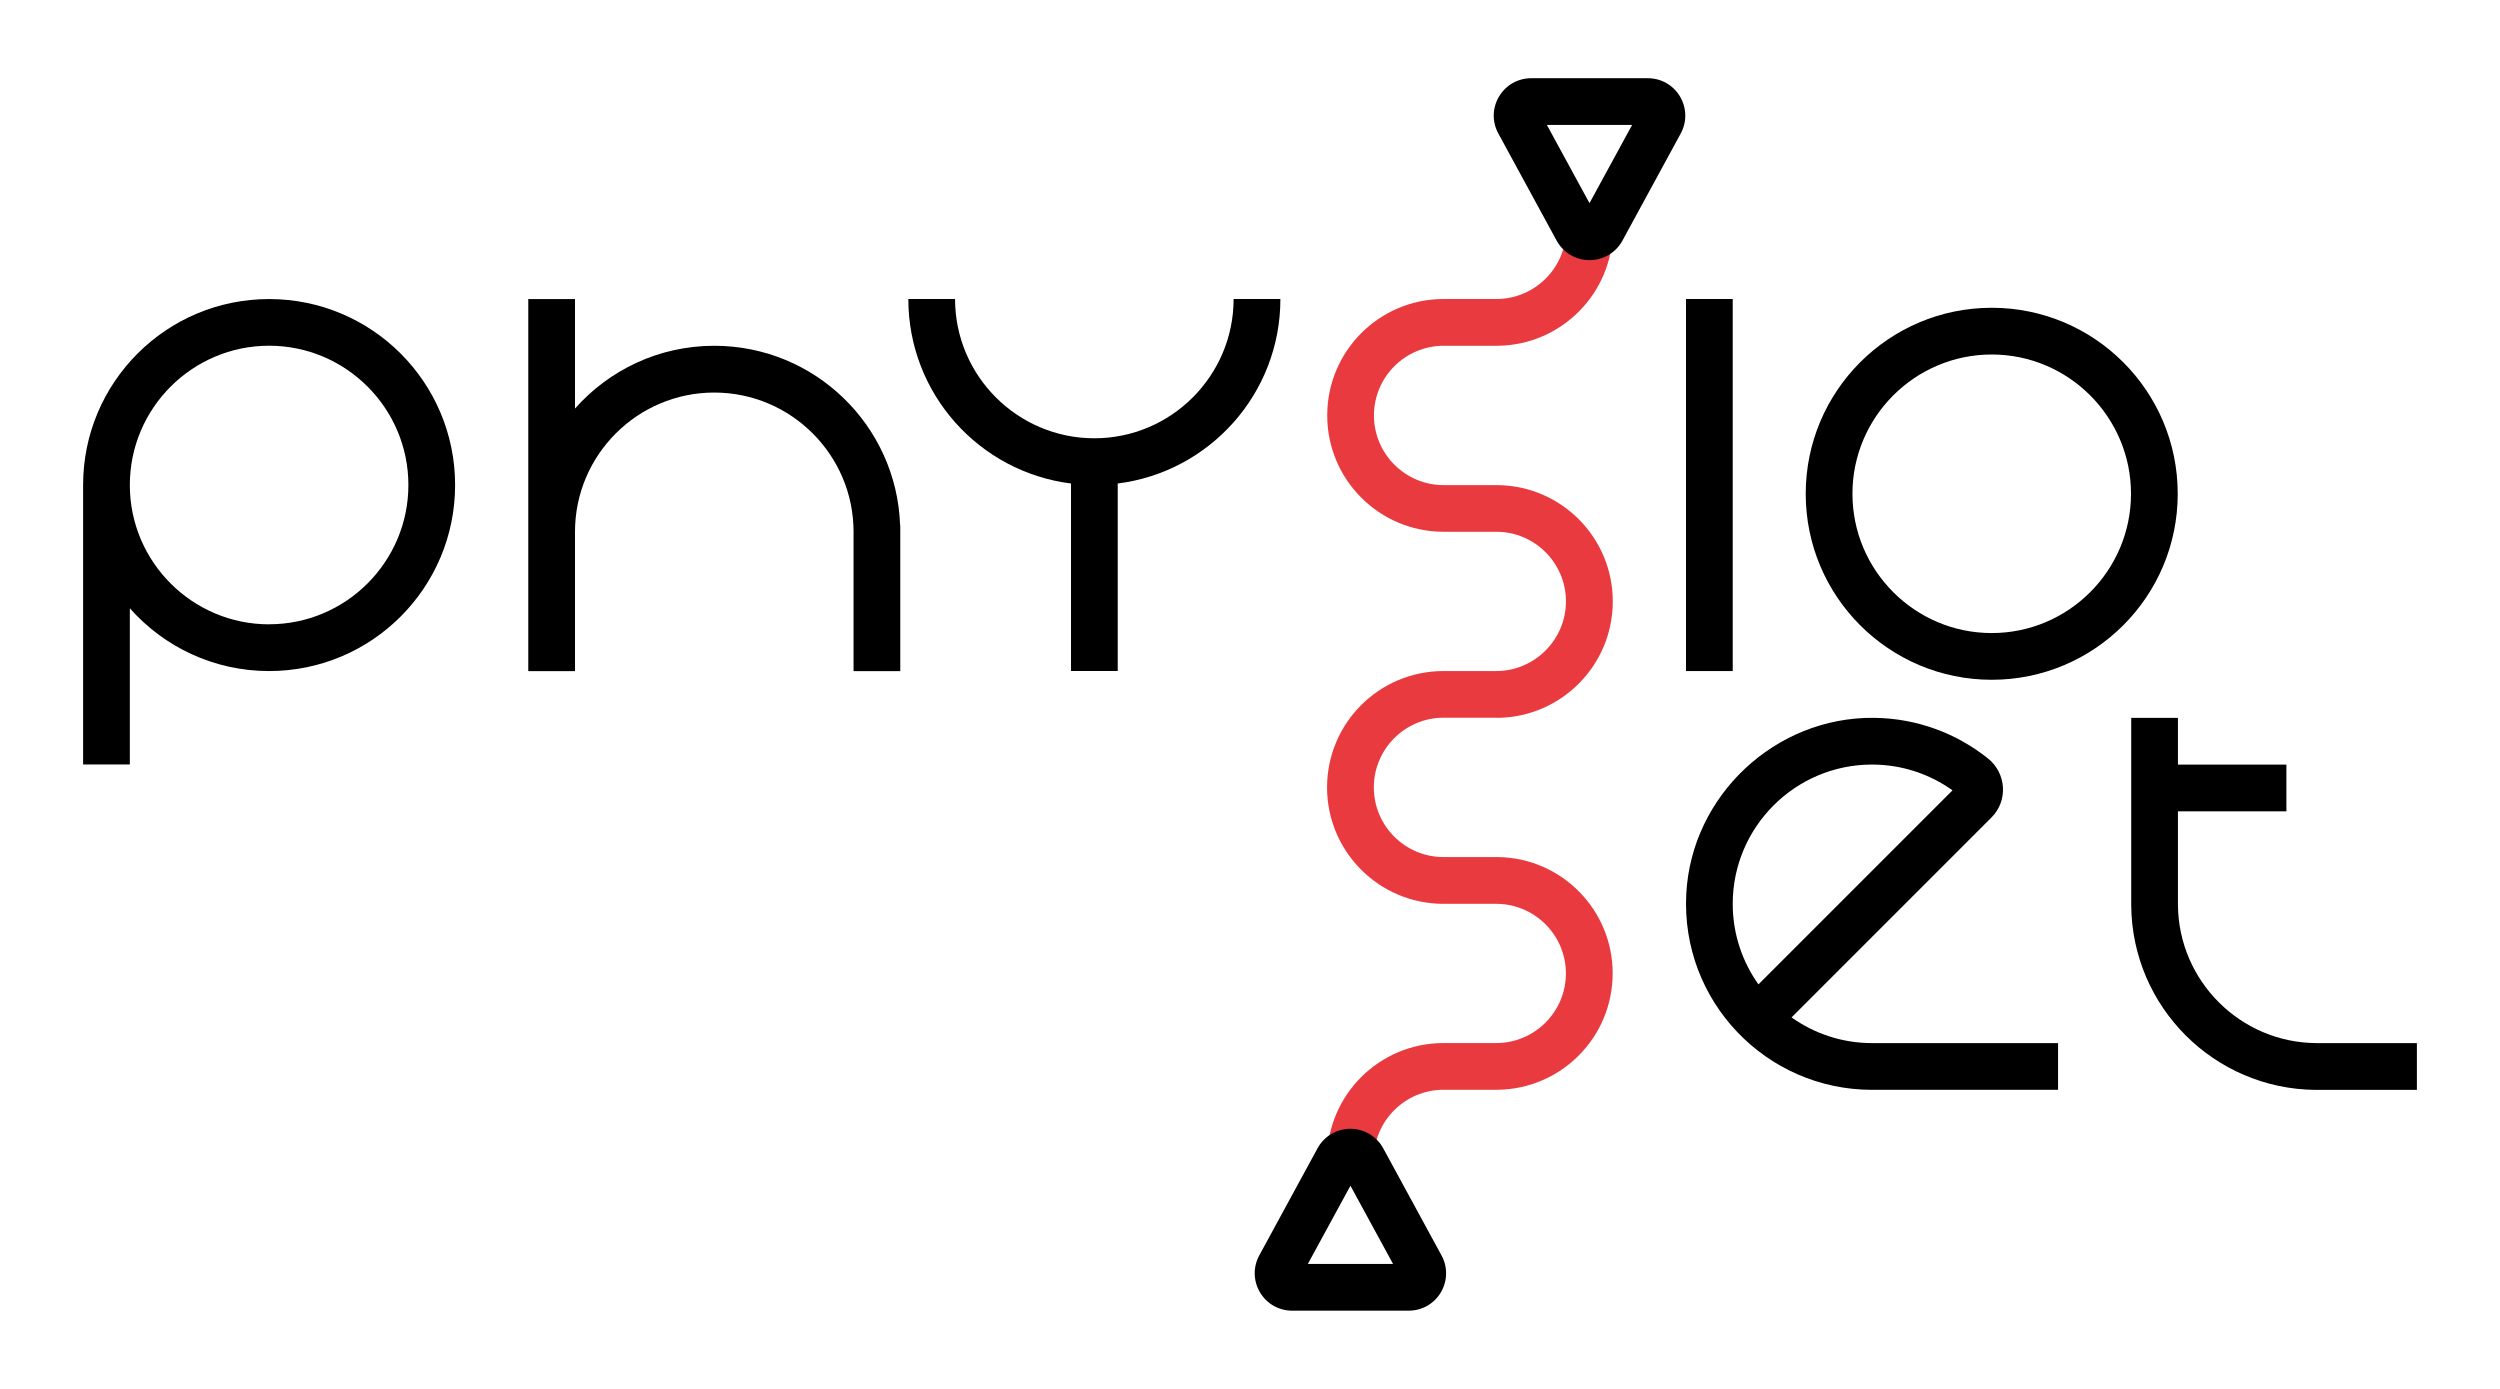
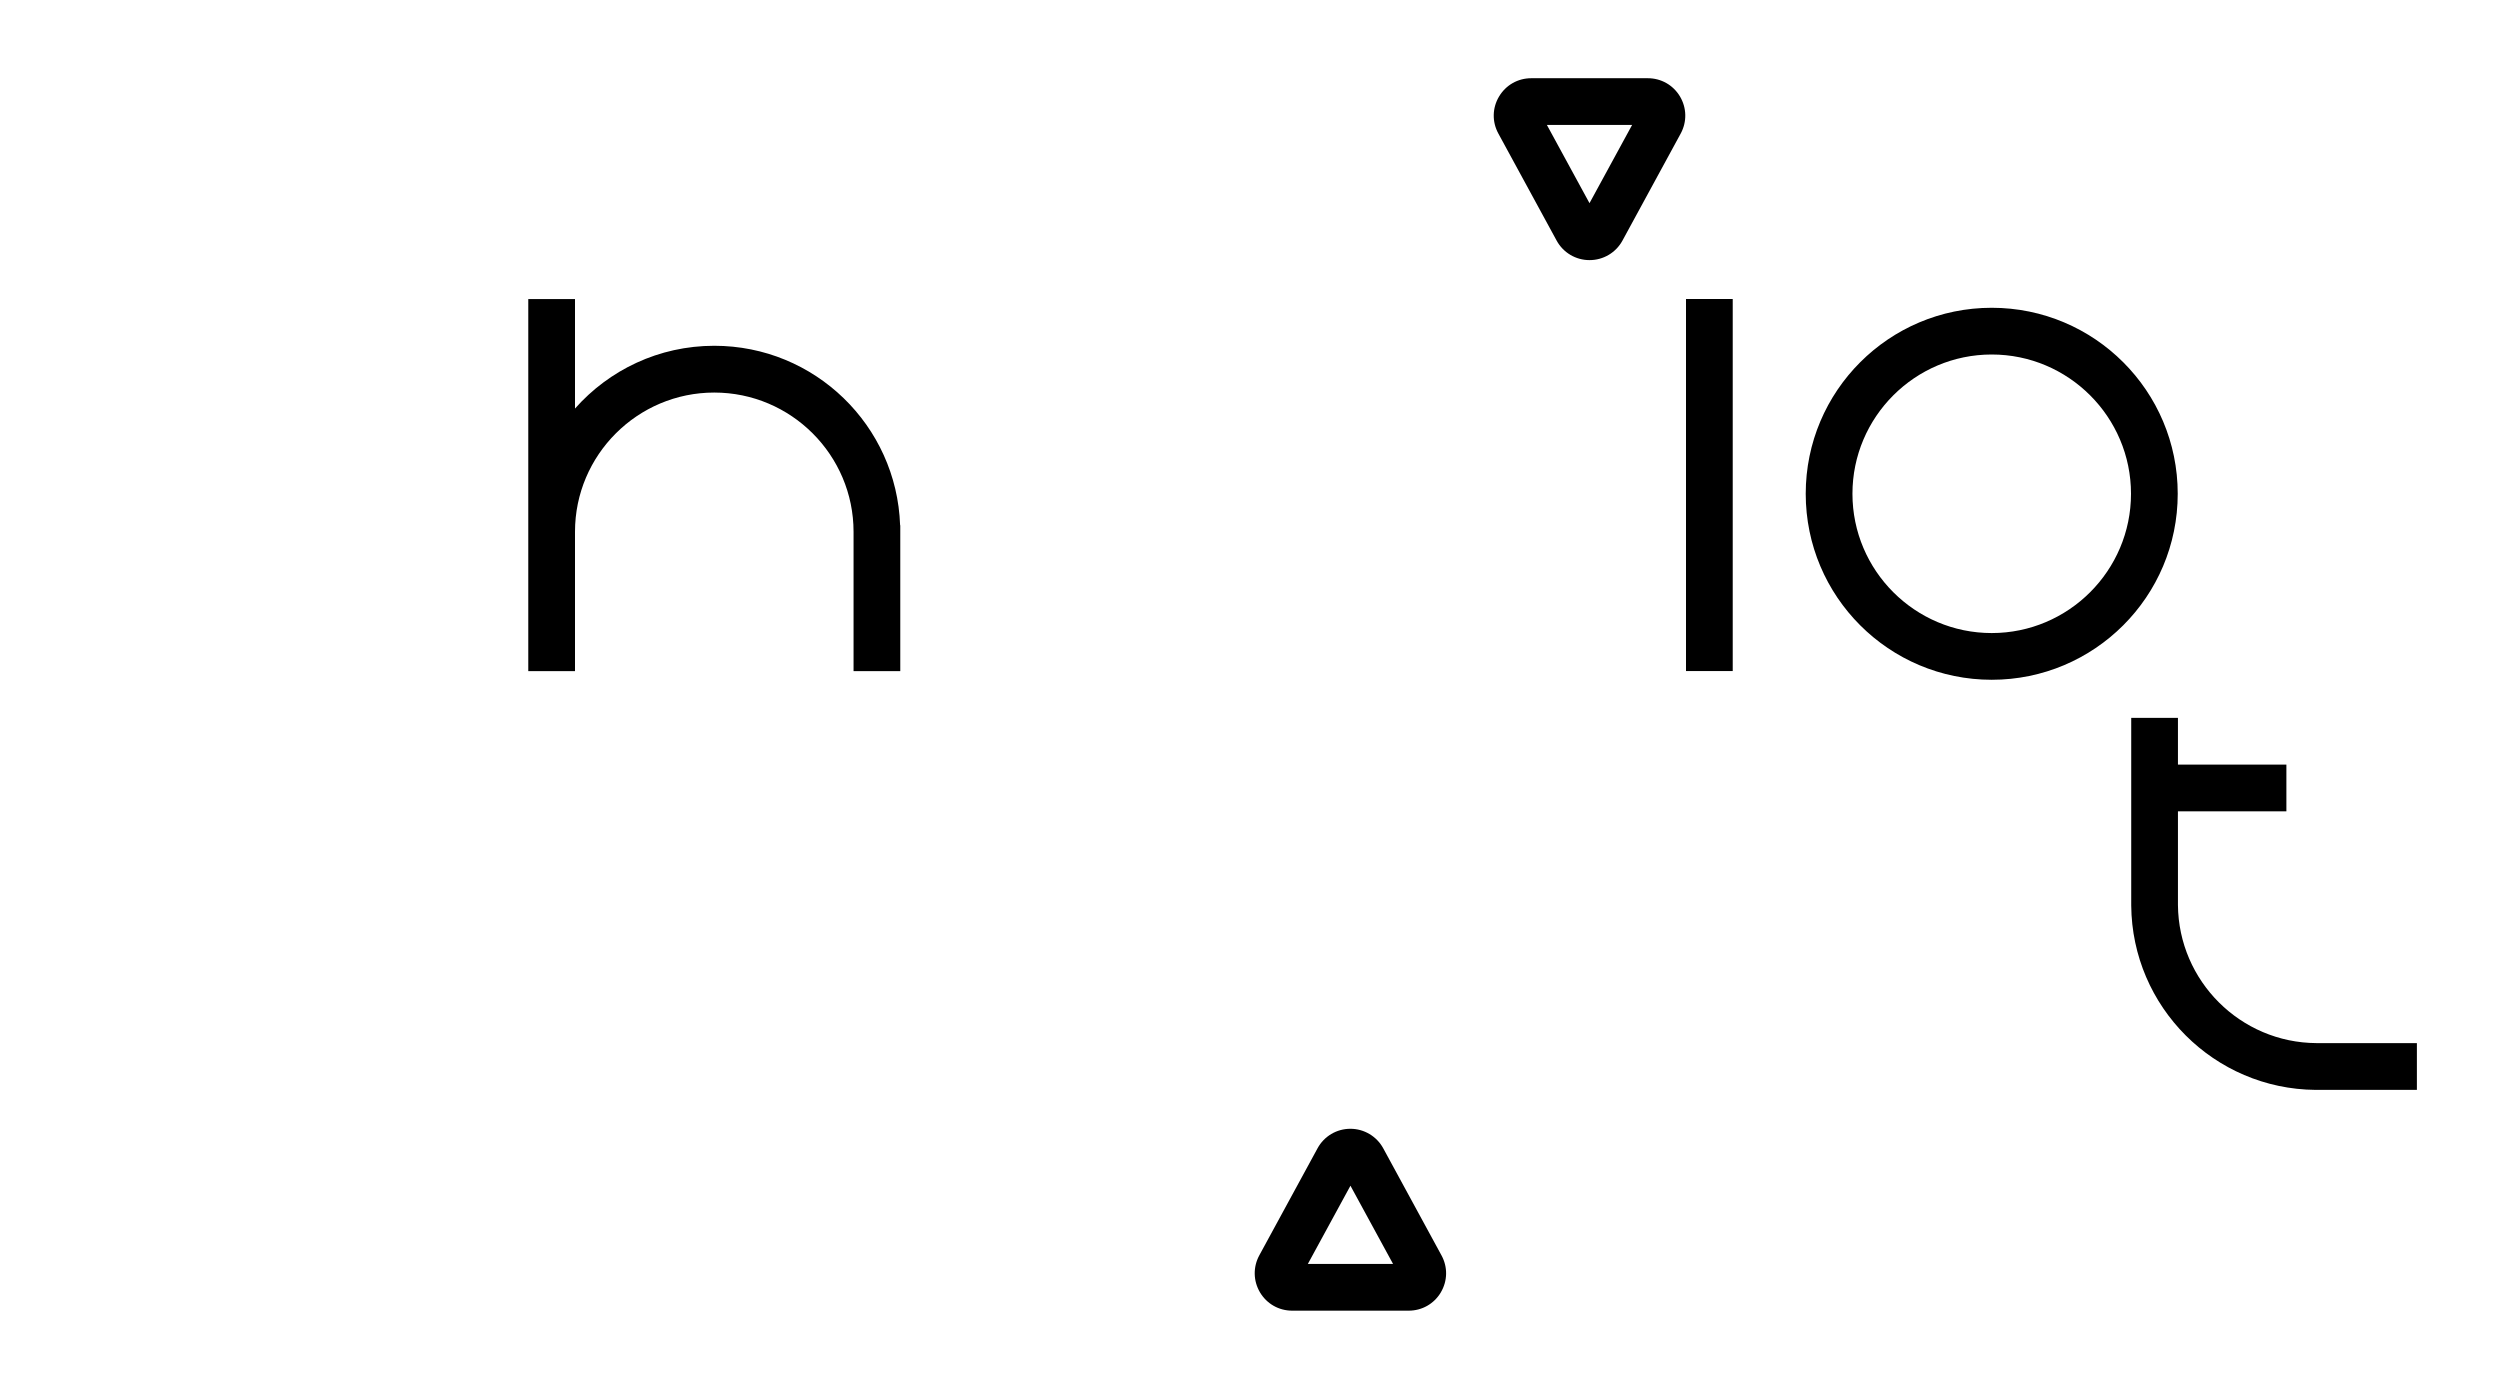
<svg xmlns="http://www.w3.org/2000/svg" viewBox="0 0 450 250" id="Ebene_1">
  <defs>
    <style>.cls-1{fill:#e93a3f;}</style>
  </defs>
  <path d="M358.51,63.81c13.82,0,25.07,11.25,25.07,25.07s-11.25,25.07-25.07,25.07-25.07-11.25-25.07-25.07,11.25-25.07,25.07-25.07M358.51,55.4c-18.49,0-33.48,14.99-33.48,33.48s14.99,33.48,33.48,33.48,33.48-14.99,33.48-33.48-14.99-33.48-33.48-33.48h0Z" />
  <rect height="66.97" width="8.41" y="53.82" x="303.48" />
-   <path d="M230.46,53.82h-8.41c0,13.82-11.25,25.07-25.07,25.07s-25.07-11.25-25.07-25.07h-8.41c0,17.07,12.77,31.14,29.28,33.21v33.75h8.41v-33.75c16.51-2.07,29.28-16.14,29.28-33.21Z" />
  <path d="M162.02,94.54c-.62-17.94-15.36-32.3-33.45-32.3-9.98,0-18.94,4.37-25.07,11.3v-19.71h-8.41v41.89s0,0,0,.01h0v25.07h8.41v-25.08c0-13.82,11.25-25.06,25.07-25.06s25.07,11.25,25.07,25.07h0v25.07h8.41v-26.25h-.03Z" />
-   <path d="M336.97,187.76h0s0,0,0,0c-5.4,0-10.4-1.72-14.49-4.63l34.93-34.93h0s0,0,0,0l1.06-1.06c3.01-3.01,2.69-7.96-.64-10.62-5.64-4.51-12.77-7.23-20.53-7.31-17.73-.18-32.84,13.97-33.77,31.68-1.01,19.31,14.35,35.28,33.44,35.28,0,0,0,0,0,0h0s33.48,0,33.48,0v-8.41h-33.48ZM311.89,162.69c0-13.82,11.25-25.07,25.07-25.07,5.4,0,10.39,1.72,14.49,4.64l-34.93,34.93c-2.91-4.1-4.63-9.09-4.63-14.49Z" />
  <path d="M435.04,187.76h-18.07c-13.69-.07-24.82-11.17-24.94-24.85v-.42c0-.07,0-.14,0-.21h0v-16.24h19.52v-8.41h-19.52v-8.41h-8.41v33.29c0,.06,0,.13,0,.19,0,.07,0,.14,0,.21v.07h0c.15,18.27,14.93,33.05,33.2,33.2h0s.14,0,.14,0c.04,0,.09,0,.13,0s.09,0,.13,0h17.82v-8.41Z" />
-   <path d="M269.38,129.21h.26c11.43-.16,20.66-9.48,20.66-20.95s-9.22-20.78-20.66-20.94h0s-.1,0-.1,0c-.06,0-.13,0-.19,0h0s-.24,0-.24,0h-9.27c-6.91,0-12.53-5.63-12.53-12.54s5.62-12.54,12.54-12.54h0s.11,0,.11,0h9.4s.1,0,.14,0h.15c11.43-.16,20.66-9.47,20.66-20.95h-8.41c0,6.89-5.59,12.49-12.47,12.53h-9.68c-11.52.06-20.85,9.41-20.85,20.95s9.32,20.88,20.83,20.95h0s.1,0,.1,0c0,0,0,0,0,0h0s.11,0,.11,0h9.49c6.87.05,12.44,5.65,12.44,12.53s-5.62,12.53-12.52,12.54h-9.53s-.01,0-.02,0h-.03c-11.55.03-20.9,9.4-20.9,20.95s9.38,20.95,20.95,20.95h0s.11,0,.11,0h9.46c6.88.04,12.47,5.64,12.47,12.53s-5.59,12.49-12.46,12.53h-9.58s-.02,0-.03,0h0c-11.55.02-20.92,9.39-20.92,20.95h8.41c0-6.91,5.62-12.53,12.52-12.54h9.52s.1,0,.15,0h.15c11.43-.16,20.66-9.47,20.66-20.95s-9.22-20.78-20.66-20.94h0s-.16,0-.16,0c-.04,0-.09,0-.13,0h0s-.24,0-.24,0h-9.3c-6.9-.02-12.5-5.63-12.5-12.54s5.62-12.53,12.53-12.54h9.52s.02,0,.03,0Z" class="cls-1" />
-   <path d="M48.44,53.83c-18.49,0-33.48,14.99-33.48,33.48,0,.01,0,.03,0,.04v50.25h8.41v-28.11c6.13,6.93,15.09,11.3,25.07,11.3,18.49,0,33.48-14.99,33.48-33.48s-14.99-33.48-33.48-33.48ZM48.44,112.38c-13.81,0-25.05-11.22-25.07-25.03v-.05h0c0-13.82,11.25-25.07,25.07-25.07s25.07,11.25,25.07,25.07-11.25,25.07-25.07,25.07Z" />
  <path d="M286.1,46.82c-2.47,0-4.73-1.35-5.91-3.52l-10.49-19.27c-1.15-2.11-1.1-4.6.13-6.66,1.23-2.06,3.39-3.29,5.79-3.29h20.99c2.4,0,4.56,1.23,5.79,3.29,1.22,2.06,1.27,4.55.13,6.66h0s-10.49,19.28-10.49,19.28c-1.18,2.17-3.45,3.51-5.91,3.51ZM278.44,22.49l7.67,14.08,7.67-14.08h-15.33Z" />
  <path d="M253.58,235.92h-20.99c-2.4,0-4.56-1.23-5.79-3.29-1.22-2.06-1.27-4.55-.13-6.66h0s10.49-19.28,10.49-19.28c1.18-2.17,3.44-3.51,5.91-3.51s4.73,1.35,5.91,3.51l10.49,19.28c1.15,2.11,1.1,4.59-.12,6.66-1.22,2.06-3.39,3.29-5.79,3.29ZM235.42,227.51h15.33l-7.67-14.08-7.67,14.08Z" />
</svg>